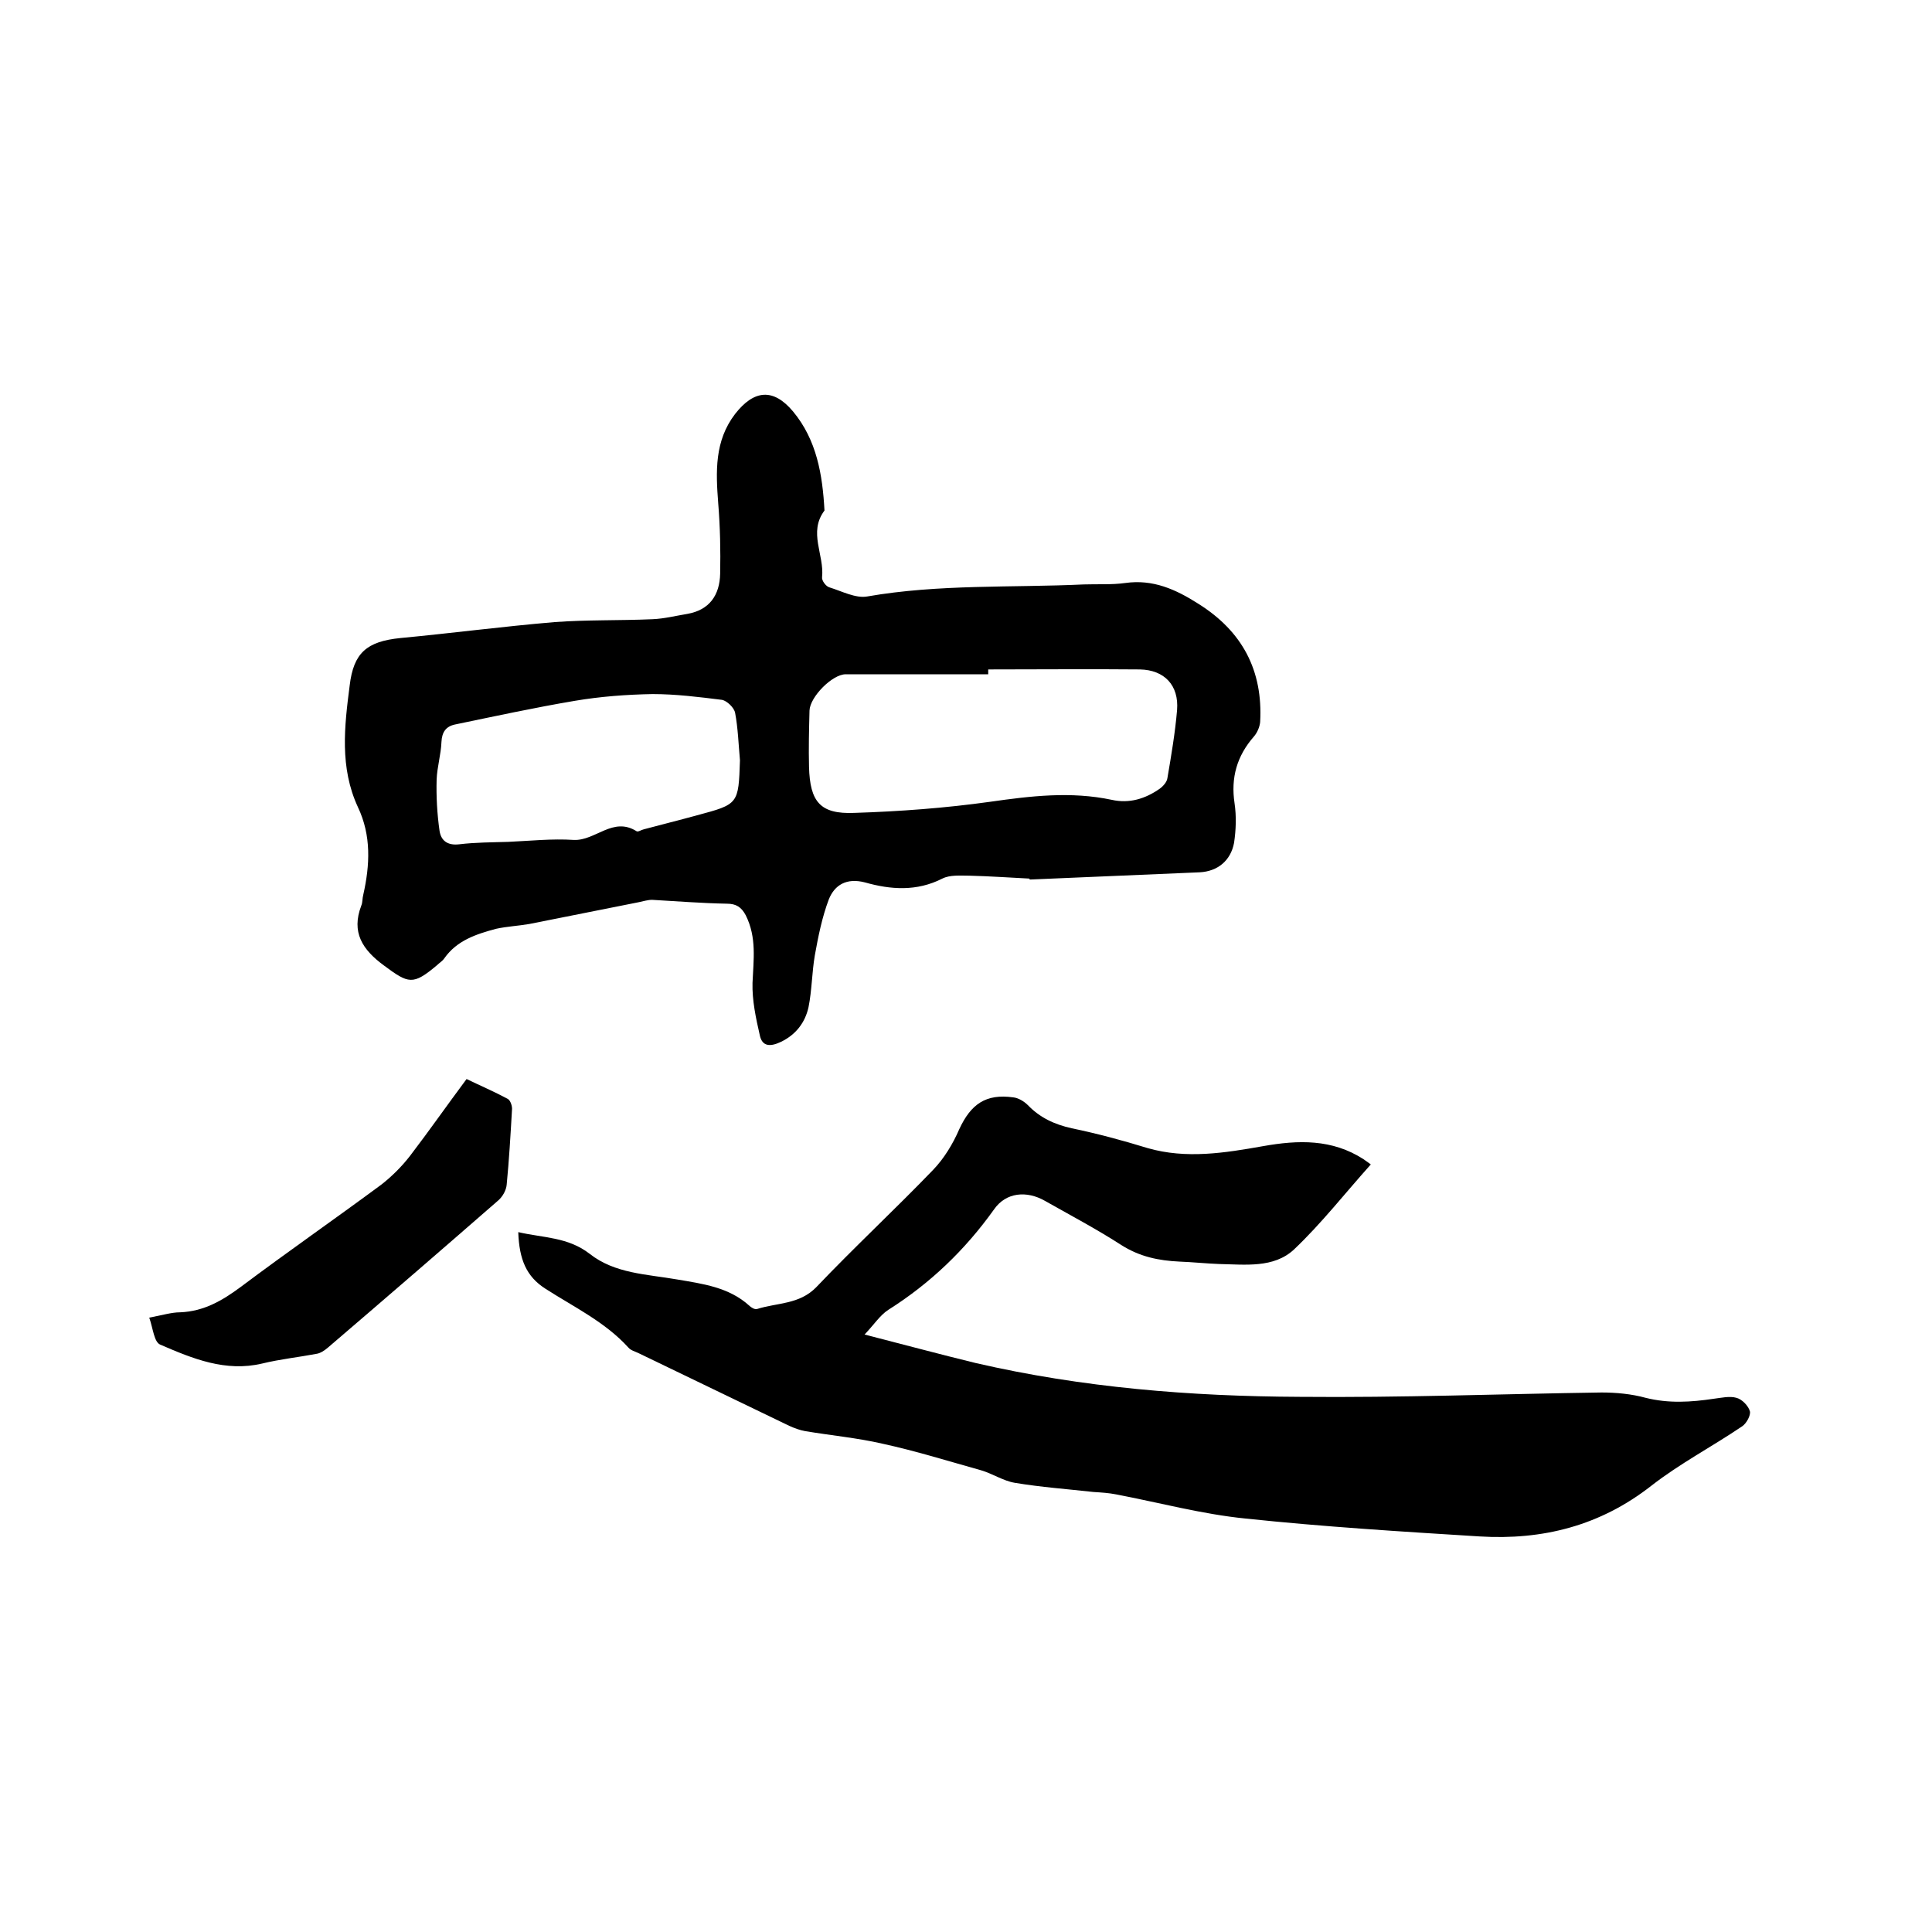
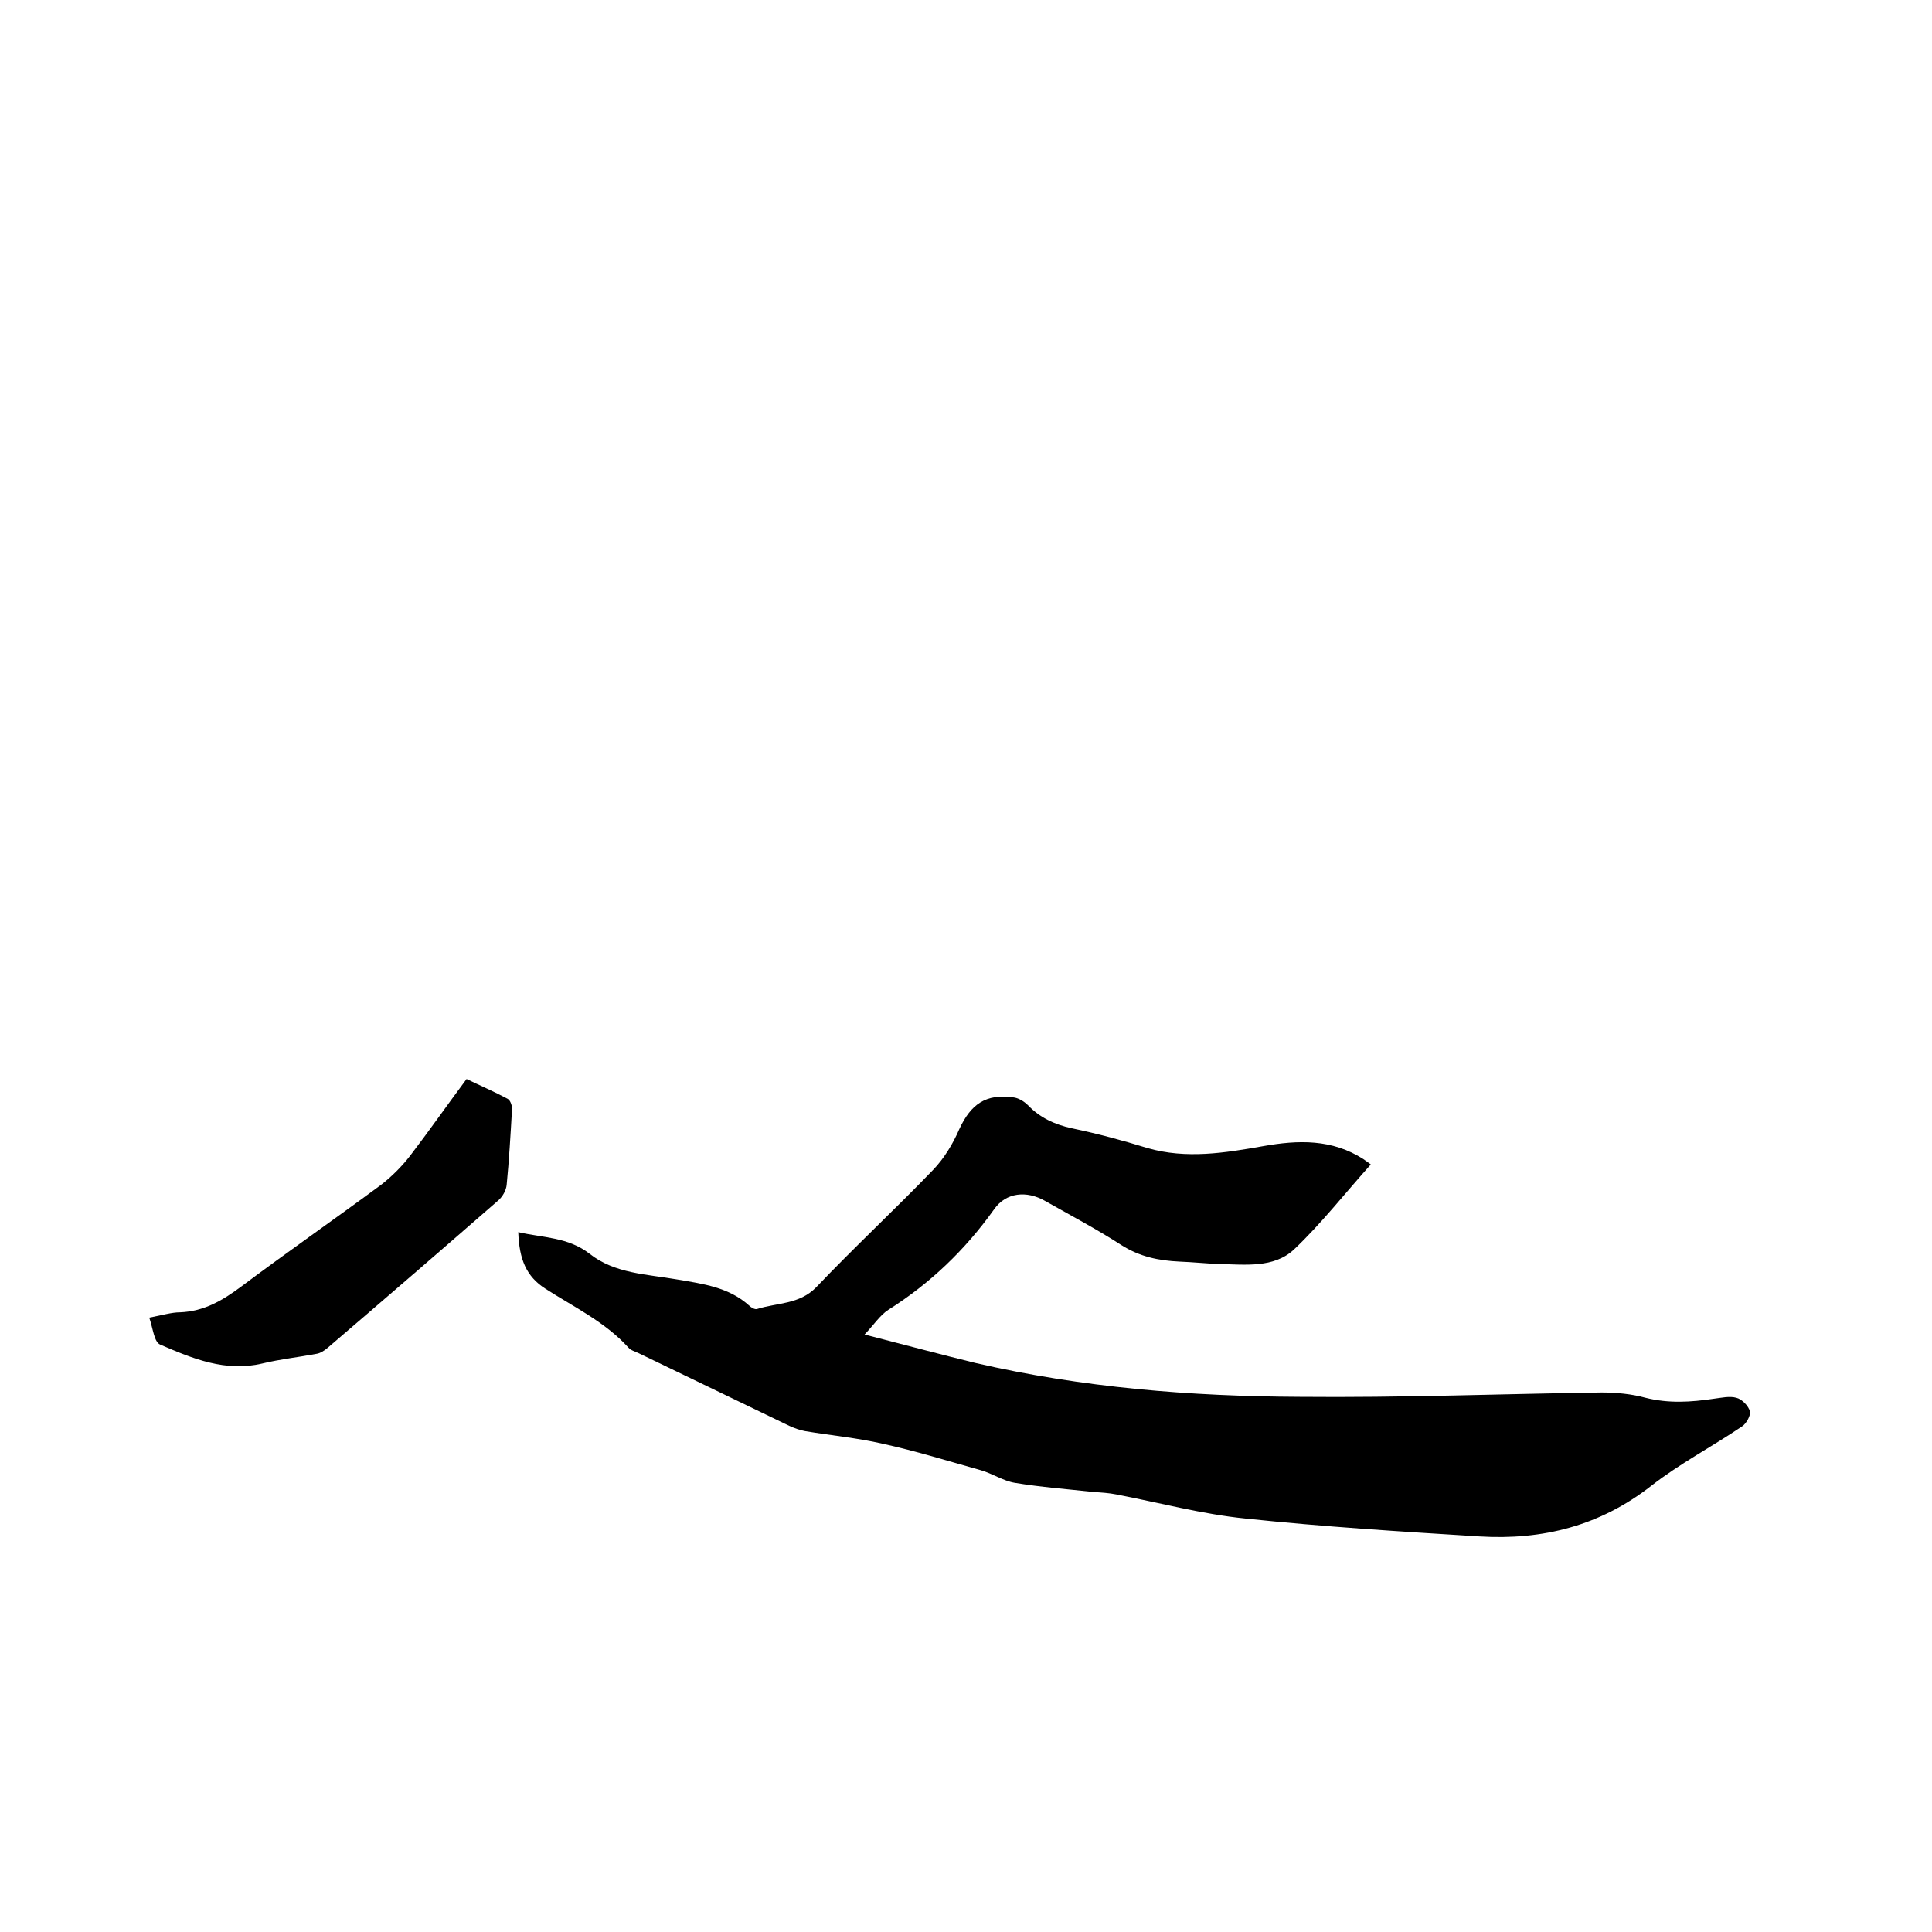
<svg xmlns="http://www.w3.org/2000/svg" enable-background="new 0 0 400 400" viewBox="0 0 400 400">
-   <path d="m213.1 181.9c-4.1-.2-8.2-.5-12.4-.6-1.9 0-4-.2-5.6.6-5.3 2.7-10.7 2.3-16 .8-3.8-1-6.3.5-7.5 3.5-1.4 3.7-2.2 7.7-2.9 11.6-.6 3.5-.6 7.2-1.3 10.7-.7 3.2-2.6 5.7-5.7 7.2-2.1 1-3.9 1.1-4.4-1.4-.8-3.5-1.6-7.2-1.5-10.8.2-4.8.9-9.4-1.4-14-.9-1.7-2-2.4-3.9-2.4-5.2-.1-10.3-.5-15.5-.8-.9 0-1.8.3-2.8.5-7.5 1.5-15.1 3-22.6 4.5-2.3.4-4.6.5-6.9 1-4.1 1.1-8.1 2.4-10.7 6.1-.4.6-1.1 1-1.6 1.5-4.9 4.1-5.8 3.8-10.9 0-4.5-3.3-6.8-6.9-4.7-12.4.3-.7.2-1.5.4-2.2 1.4-6.2 1.7-12.3-1.1-18.2-3.8-8.2-2.8-16.7-1.7-25.2.8-6.7 3.5-9.1 10.5-9.8 10.6-1 21.2-2.4 31.9-3.3 6.7-.5 13.5-.3 20.3-.6 2.4-.1 4.8-.7 7.2-1.1 4.6-.8 6.7-3.9 6.8-8.3.1-4.8 0-9.7-.4-14.6-.5-6.5-.8-12.9 3.5-18.5 3.9-5 7.9-5.4 12-.5 4.9 5.9 6.1 13.1 6.5 20.5-3.4 4.5 0 9.2-.5 13.8-.1.7.8 1.9 1.5 2.1 2.6.8 5.4 2.3 7.8 1.9 14.9-2.6 30-1.8 44.9-2.5 2.9-.1 5.7.1 8.6-.3 5.7-.8 10.4 1.3 15.1 4.3 9.1 5.7 13.4 13.8 12.8 24.5-.1 1-.6 2.2-1.3 3-3.5 4-4.8 8.5-4 13.8.4 2.7.3 5.5-.1 8.2-.7 3.7-3.4 5.9-7.1 6.1-11.7.5-23.4 1-35.2 1.5 0 0 0-.1-.1-.2zm-8.5-43.3v1c-9.8 0-19.7 0-29.5 0-2.8 0-7.4 4.7-7.5 7.5-.1 3.9-.2 7.8-.1 11.7.2 7.2 2.3 9.8 9.4 9.5 9.4-.3 18.8-1 28.1-2.3 8.4-1.2 16.7-2.2 25.2-.4 3.6.8 6.9-.2 9.9-2.3.7-.5 1.5-1.4 1.6-2.2.8-4.7 1.6-9.4 2-14.1.4-5.1-2.6-8.3-7.7-8.4-10.5-.1-21 0-31.4 0zm-51.4 18.8c-.3-3.3-.4-6.6-1-9.8-.2-1.1-1.7-2.5-2.7-2.7-4.8-.6-9.6-1.2-14.4-1.2-5.4.1-10.8.5-16.1 1.4-8.3 1.4-16.6 3.2-24.8 4.9-1.9.4-2.7 1.6-2.8 3.6-.1 2.6-.9 5.2-1 7.8-.1 3.5.1 7.1.6 10.6.3 2 1.6 3.1 4.1 2.8 3.3-.4 6.8-.4 10.1-.5 4.5-.2 9.1-.7 13.6-.4 4.5.2 8.1-4.9 13-1.8.3.2 1-.3 1.5-.4 3.7-1 7.4-1.9 11-2.9 8.6-2.3 8.6-2.3 8.9-11.4z" />
  <path d="m107.3 255.1c5.2 1.2 10.3 1 14.8 4.5 5.2 4.1 11.8 4.2 18.1 5.3 5.3.9 10.7 1.6 14.9 5.4.4.4 1.2.9 1.7.7 4.1-1.3 8.7-.9 12.2-4.5 7.9-8.3 16.3-16.1 24.2-24.3 2.3-2.4 4.1-5.4 5.4-8.4 2.4-5.2 5.5-7.4 11.2-6.6 1 .1 2.2.8 3 1.6 2.5 2.6 5.5 4 9.1 4.8 5.3 1.1 10.5 2.5 15.7 4.1 8 2.3 16 1 23.9-.4 7.3-1.3 14.3-1.5 20.8 2.7.9.6 1.8 1.3 1.5 1.1-5.3 5.9-10.2 12.2-15.9 17.6-4.2 3.9-10.1 3.1-15.5 3-2.7-.1-5.5-.4-8.2-.5-4.3-.2-8.2-1-12-3.4-5.1-3.3-10.6-6.2-15.9-9.2-3.7-2.1-8-1.8-10.5 1.8-6 8.4-13.2 15.3-21.9 20.8-1.7 1.1-2.9 3-4.9 5.1 8.2 2.1 15.6 4.1 23 5.9 22.1 5.1 44.5 6.9 67.1 7 20.8.2 41.6-.6 62.5-.9 3 0 6.2.3 9.1 1.1 4.8 1.2 9.4.9 14.1.2 1.6-.2 3.3-.6 4.7-.2 1.2.3 2.5 1.7 2.8 2.8.2.8-.7 2.5-1.6 3.1-6.2 4.2-12.9 7.7-18.8 12.3-10.6 8.3-22.5 11.3-35.6 10.5-16.1-1-32.3-2-48.4-3.7-9-.9-17.9-3.3-26.8-5-1.5-.3-3.1-.4-4.7-.5-5.4-.6-10.9-1-16.3-1.9-2.4-.4-4.6-1.9-7-2.6-6.8-1.9-13.5-4-20.4-5.5-5.2-1.2-10.6-1.7-16-2.6-1.1-.2-2.2-.6-3.3-1.1-10.4-5-20.7-10-31.1-15-.8-.4-1.7-.6-2.2-1.2-4.8-5.3-11.3-8.4-17.2-12.2-3.9-2.5-5.4-6-5.6-11.7z" />
  <path d="m30.9 272.8c2.7-.5 4.6-1.1 6.4-1.1 4.9-.2 8.7-2.4 12.6-5.3 9.6-7.2 19.4-14 29-21.1 2.2-1.7 4.3-3.8 6-6 3.9-5.1 7.6-10.4 11.7-15.9 2.9 1.4 5.7 2.6 8.5 4.1.6.3 1 1.6.9 2.3-.3 5.2-.6 10.4-1.1 15.5-.1 1.1-.8 2.4-1.7 3.2-11.7 10.2-23.5 20.4-35.3 30.5-.7.6-1.6 1.2-2.4 1.3-3.7.7-7.5 1.1-11.2 2-7.6 1.8-14.4-1-21.1-3.9-1.3-.5-1.5-3.3-2.3-5.6z" />
</svg>